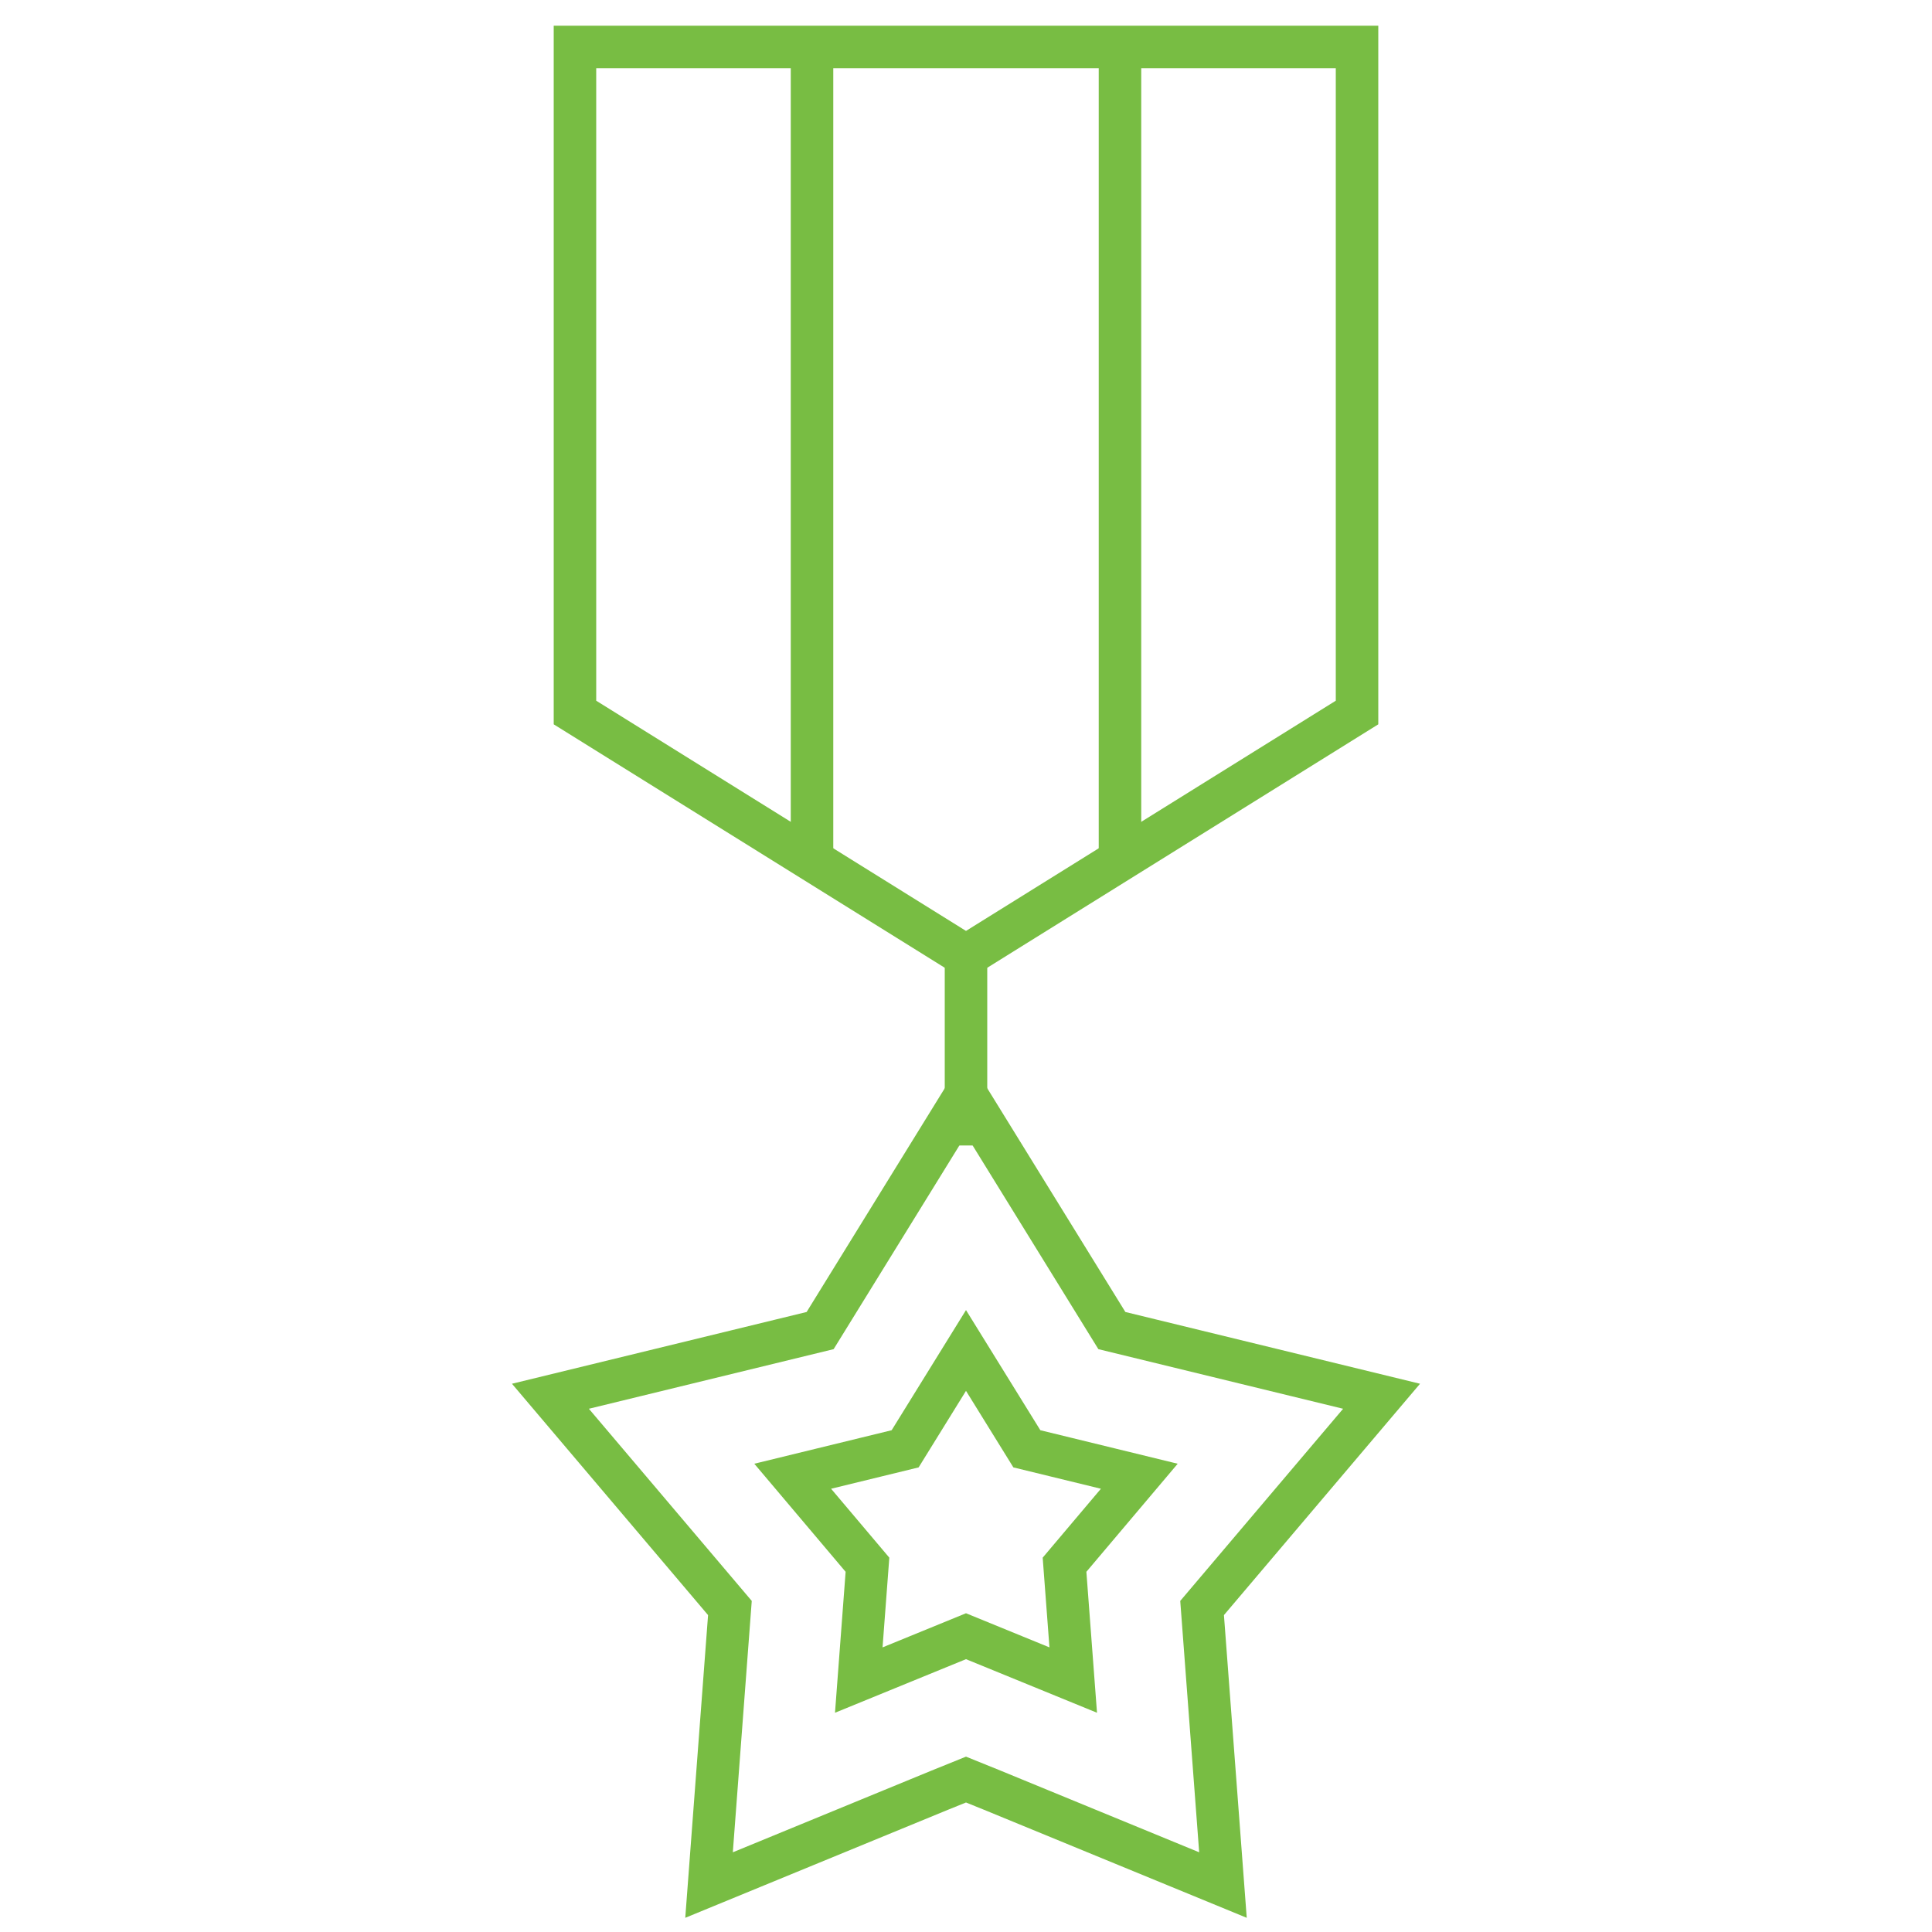
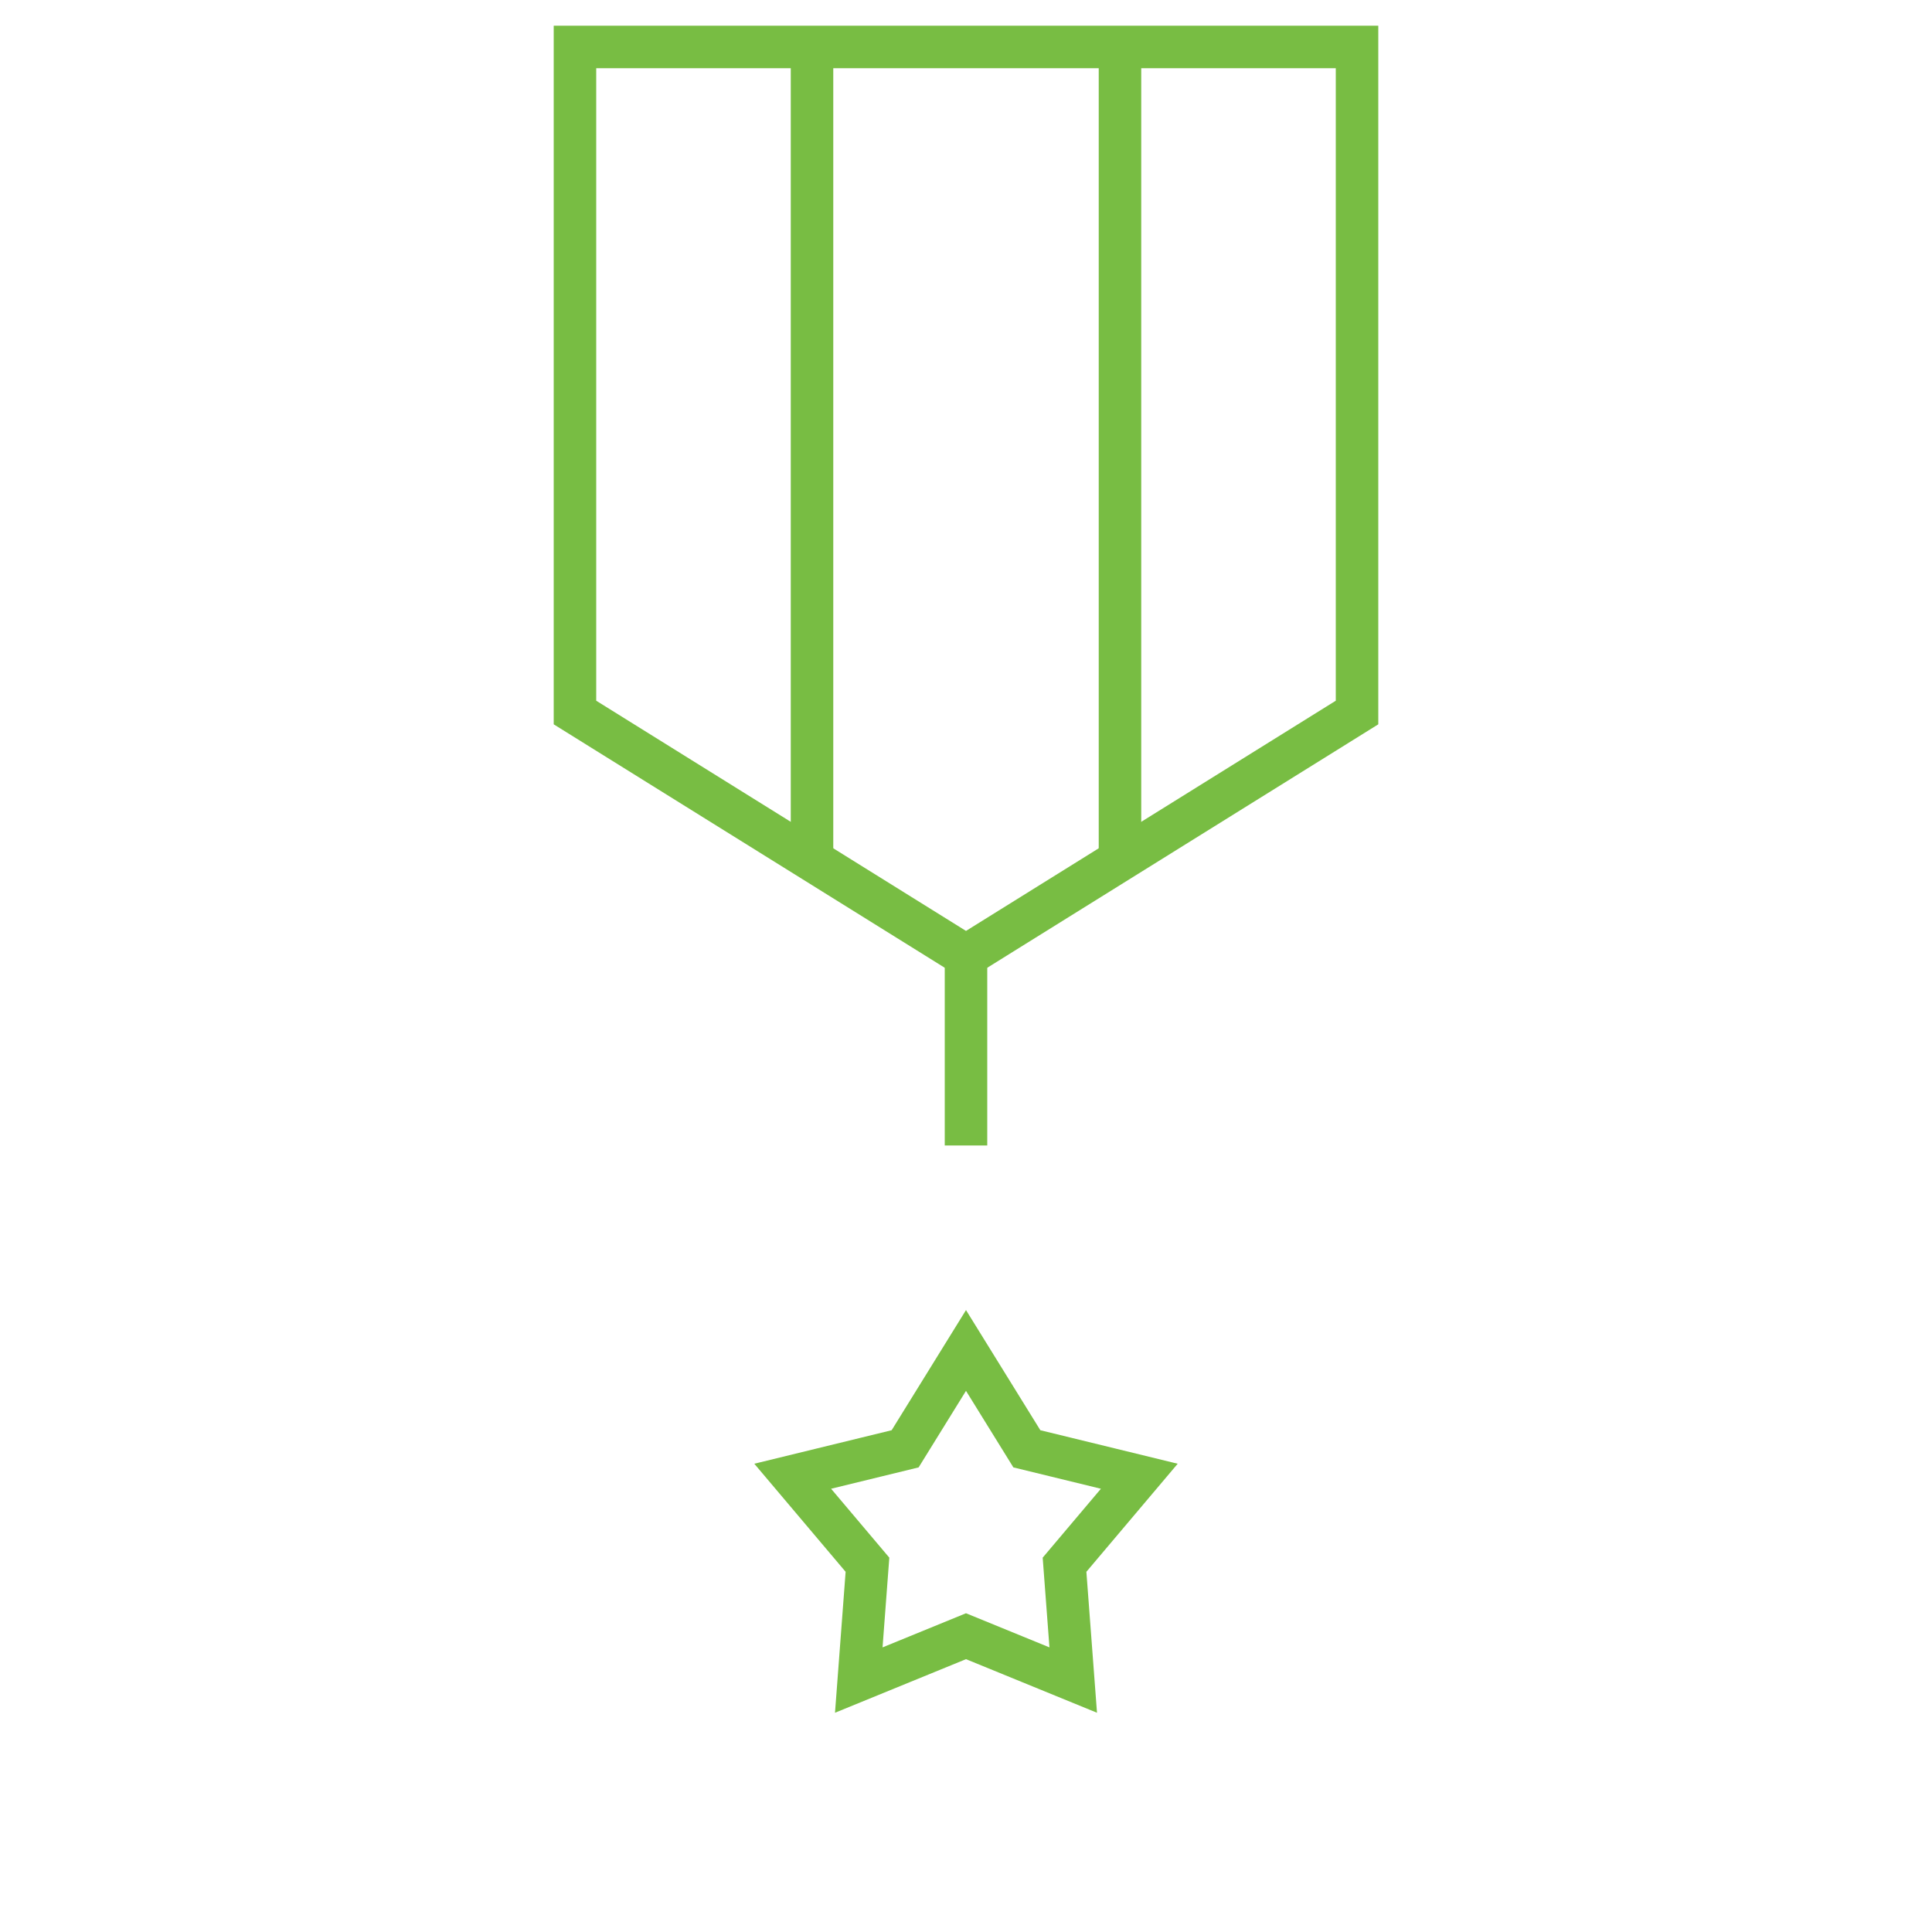
<svg xmlns="http://www.w3.org/2000/svg" id="a" viewBox="0 0 100 100">
  <defs>
    <style>.b{fill:#fff;}.b,.c{stroke:#78bd43;stroke-miterlimit:10;stroke-width:2.2px;}.c{fill:none;}</style>
  </defs>
  <polygon class="c" points="70.24 36.88 50 49.48 29.76 36.88 29.76 2.43 70.24 2.43 70.24 36.88" />
  <g>
    <line class="b" x1="42.03" y1="2.43" x2="42.03" y2="44.52" />
    <line class="b" x1="57.97" y1="2.43" x2="57.97" y2="44.53" />
  </g>
-   <polygon class="c" points="62.22 83.23 63.3 97.57 51.36 92.66 50 92.11 48.64 92.66 36.7 97.57 37.78 83.23 28.49 72.27 42.45 68.87 50 56.64 57.55 68.87 71.51 72.27 62.22 83.23" />
  <polygon class="c" points="55.1 80.99 55.55 86.96 50 84.69 44.45 86.96 44.9 80.99 41.03 76.41 46.85 74.99 50 69.9 53.15 74.99 58.97 76.41 55.1 80.99" />
  <line class="b" x1="50" y1="49.48" x2="50" y2="59.29" />
</svg>